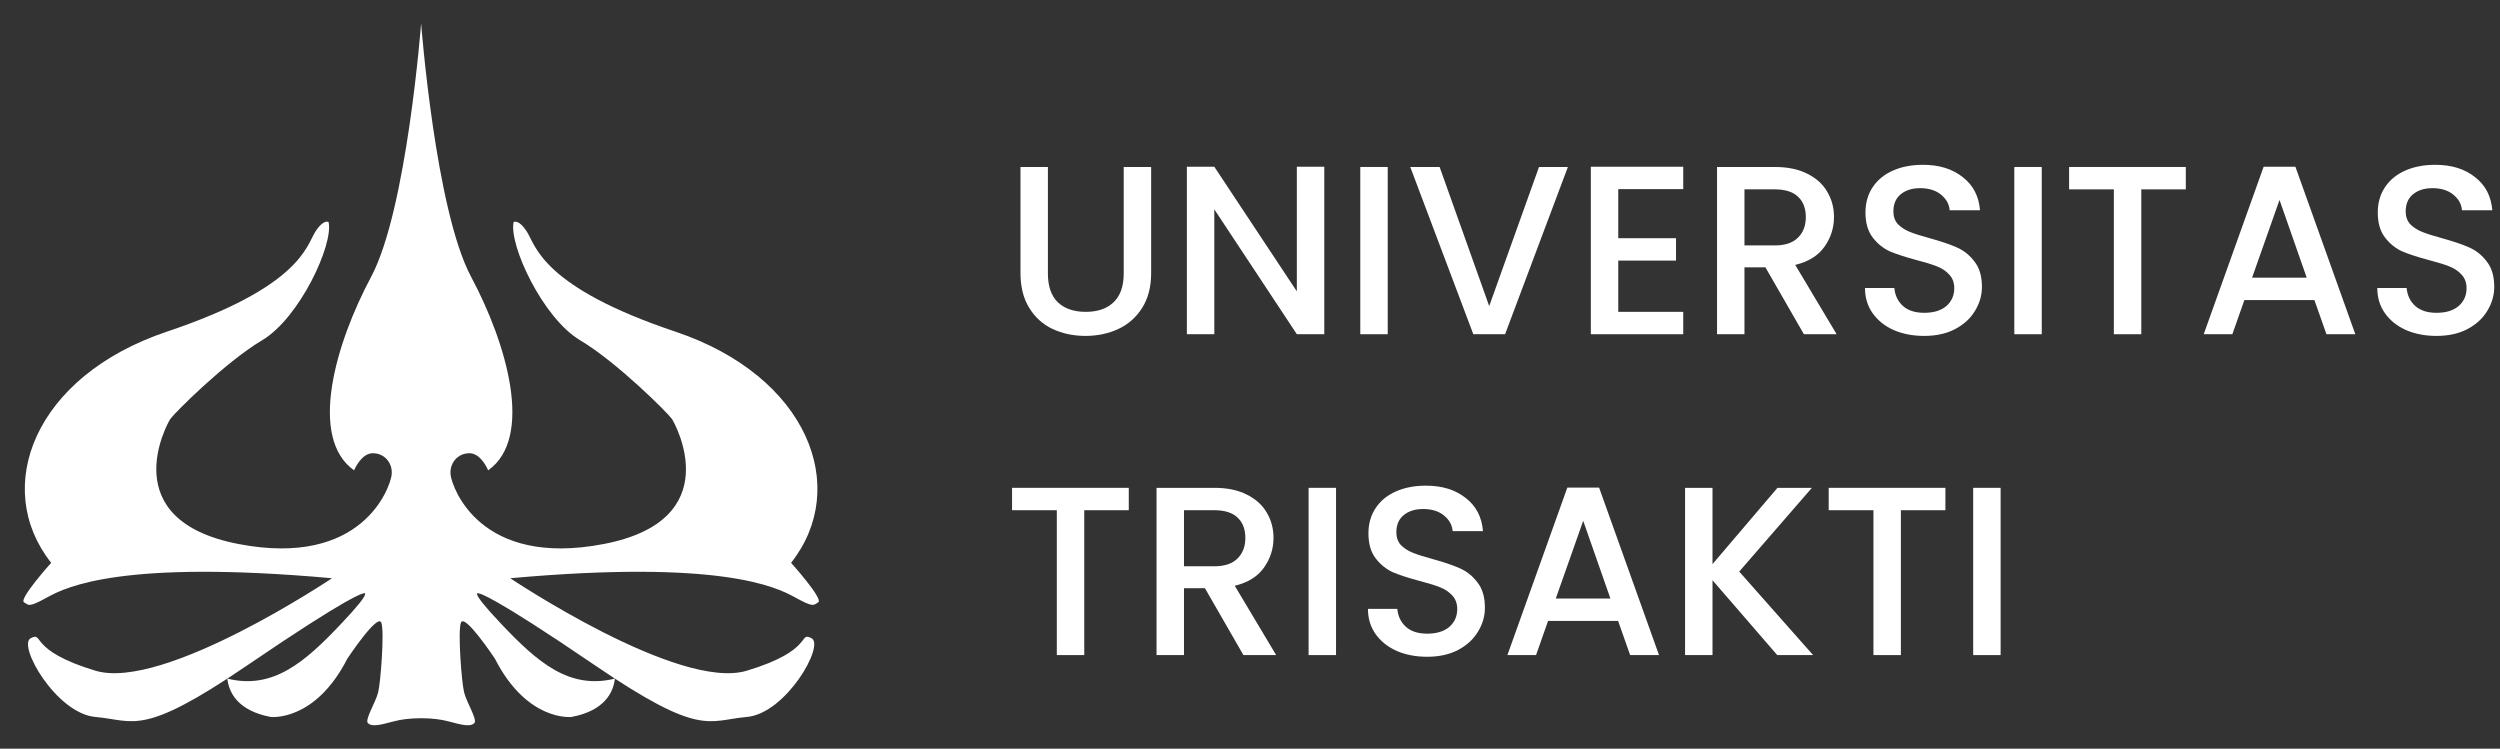
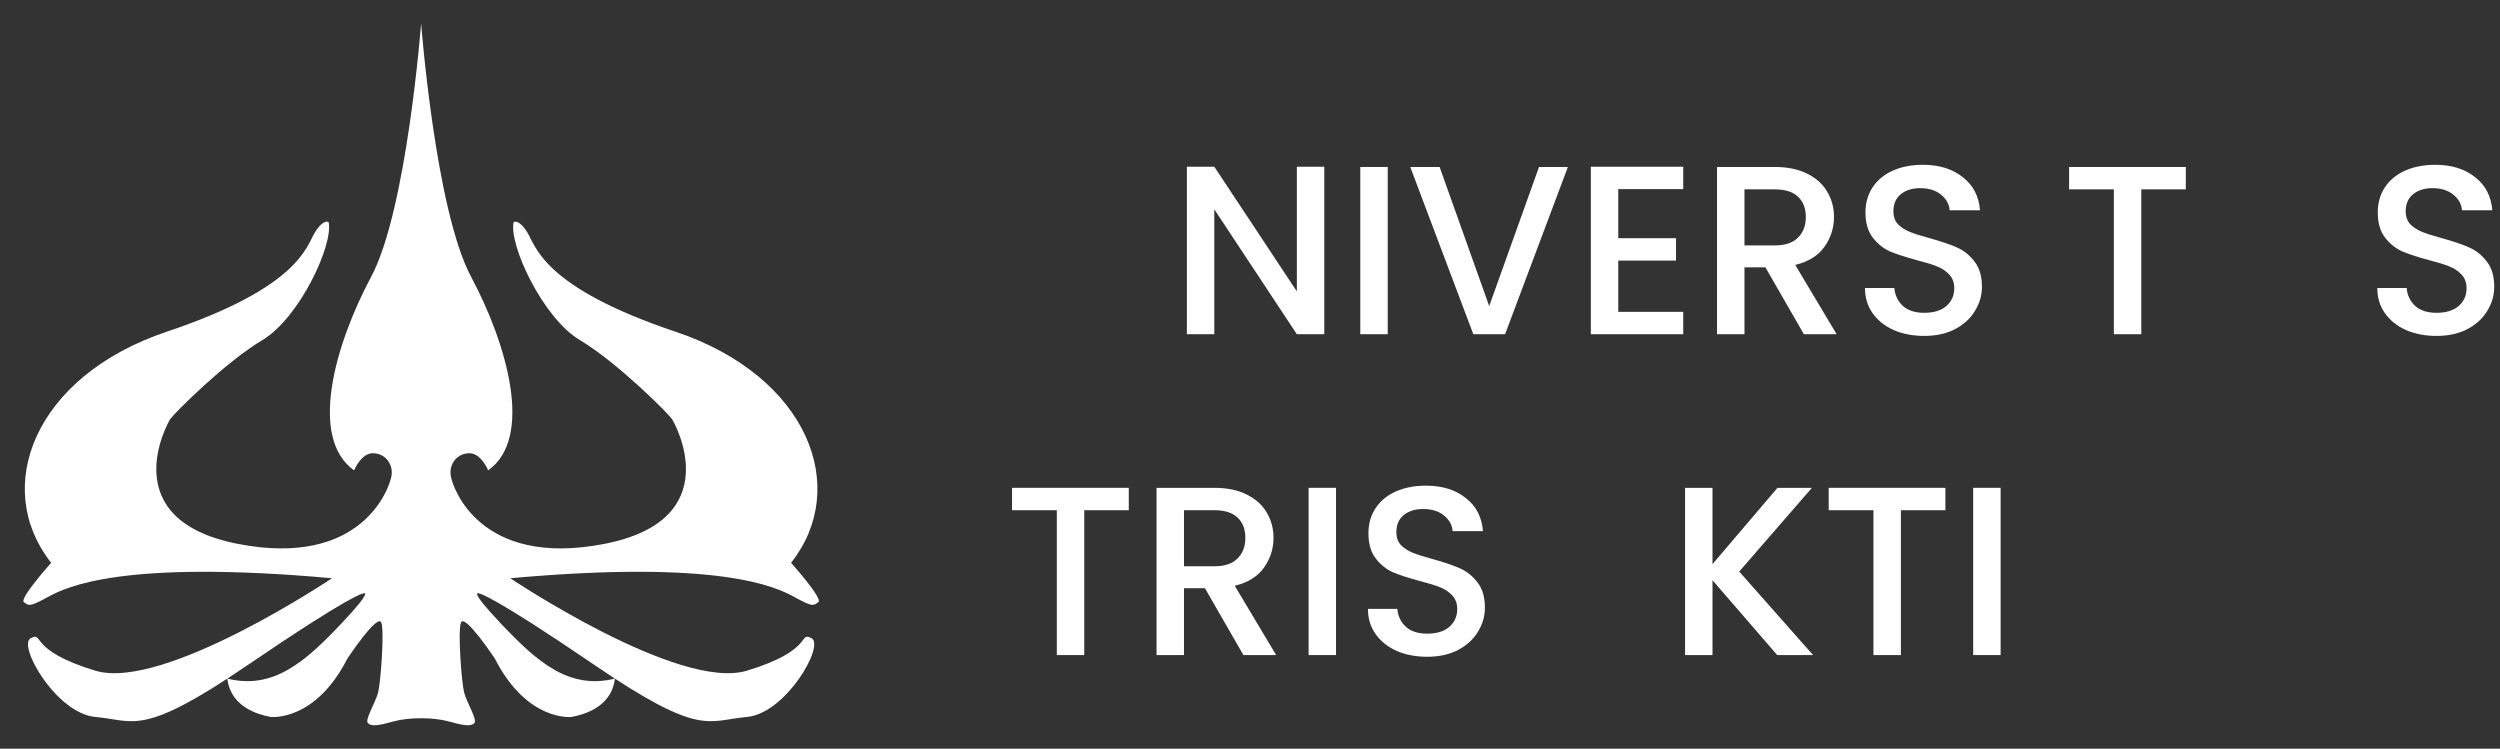
<svg xmlns="http://www.w3.org/2000/svg" width="187" height="56" viewBox="0 0 187 56" fill="none">
  <rect x="0" y="0" width="187" height="56" fill="#333333" stroke="none" />
  <path d="M59.427 44.661C60.827 45.429 60.827 45.302 61.209 45.046C61.591 44.79 59.172 42.099 59.172 42.099C63.628 36.464 60.445 28.137 50.516 24.807C40.586 21.477 40.077 18.402 39.441 17.378C38.804 16.353 38.422 16.609 38.422 16.609C38.04 18.274 40.586 23.782 43.387 25.447C46.187 27.113 50.007 30.955 50.261 31.339C50.516 31.724 54.462 38.897 45.169 40.69C35.876 42.484 33.839 36.463 33.712 35.566C33.584 34.67 34.221 33.901 35.112 33.901C36.004 33.901 36.513 35.182 36.513 35.182C39.95 32.749 37.913 25.704 35.24 20.708C32.567 15.712 31.5 1.75 31.5 1.75C31.5 1.75 30.433 15.712 27.76 20.708C25.087 25.704 23.05 32.749 26.487 35.182C26.487 35.182 26.997 33.901 27.887 33.901C28.779 33.901 29.416 34.67 29.288 35.566C29.161 36.463 27.124 42.484 17.831 40.69C8.538 38.897 12.484 31.724 12.739 31.339C12.993 30.955 16.813 27.113 19.613 25.447C22.413 23.782 24.96 18.274 24.578 16.609C24.578 16.609 24.196 16.353 23.559 17.378C22.923 18.402 22.414 21.477 12.484 24.807C2.555 28.137 -0.628 36.464 3.828 42.099C3.828 42.099 1.409 44.79 1.791 45.046C2.173 45.302 2.173 45.429 3.573 44.661C4.973 43.893 9.175 41.844 24.832 43.252C24.832 43.252 12.229 51.706 7.137 50.169C2.045 48.632 3.318 47.223 2.3 47.736C1.282 48.248 4.209 53.372 7.137 53.628C10.065 53.884 10.575 55.165 18.468 49.785C26.36 44.406 27.124 44.406 27.124 44.406C27.124 44.406 28.142 43.893 25.469 46.71C22.796 49.529 20.418 51.605 17.005 50.76C17.117 51.763 17.745 53.155 20.25 53.628C20.25 53.628 23.559 54.012 25.978 49.273C25.978 49.273 28.269 45.815 28.524 46.583C28.763 47.207 28.476 51.018 28.286 51.786C28.094 52.555 27.267 53.836 27.522 54.092C27.776 54.348 28.286 54.284 29.431 53.964C30.577 53.643 32.422 53.643 33.568 53.964C34.714 54.284 35.223 54.348 35.477 54.092C35.733 53.836 34.905 52.555 34.714 51.786C34.523 51.018 34.237 47.207 34.475 46.583C34.73 45.815 37.022 49.273 37.022 49.273C39.44 54.012 42.75 53.628 42.75 53.628C45.254 53.155 45.882 51.763 45.994 50.76C42.582 51.605 40.203 49.529 37.53 46.71C34.857 43.893 35.876 44.406 35.876 44.406C35.876 44.406 36.639 44.406 44.532 49.785C52.425 55.165 52.934 53.884 55.862 53.628C58.79 53.372 61.718 48.248 60.7 47.736C59.681 47.223 60.954 48.632 55.862 50.169C50.77 51.706 38.167 43.252 38.167 43.252C53.825 41.843 58.026 43.893 59.427 44.661Z" fill="white" />
-   <path d="M78.384 12.49V20.464C78.384 21.412 78.63 22.126 79.122 22.606C79.626 23.086 80.322 23.326 81.21 23.326C82.11 23.326 82.806 23.086 83.298 22.606C83.802 22.126 84.054 21.412 84.054 20.464V12.49H86.106V20.428C86.106 21.448 85.884 22.312 85.44 23.02C84.996 23.728 84.402 24.256 83.658 24.604C82.914 24.952 82.092 25.126 81.192 25.126C80.292 25.126 79.47 24.952 78.726 24.604C77.994 24.256 77.412 23.728 76.98 23.02C76.548 22.312 76.332 21.448 76.332 20.428V12.49H78.384Z" fill="white" />
  <path d="M99.056 25H97.004L90.83 15.658V25H88.778V12.472H90.83L97.004 21.796V12.472H99.056V25Z" fill="white" />
  <path d="M103.802 12.49V25H101.75V12.49H103.802Z" fill="white" />
  <path d="M117.278 12.49L112.58 25H110.204L105.488 12.49H107.684L111.392 22.894L115.118 12.49H117.278Z" fill="white" />
  <path d="M121.046 14.146V17.818H125.366V19.492H121.046V23.326H125.906V25H118.994V12.472H125.906V14.146H121.046Z" fill="white" />
  <path d="M134.932 25L132.052 19.996H130.486V25H128.434V12.49H132.754C133.714 12.49 134.524 12.658 135.184 12.994C135.856 13.33 136.354 13.78 136.678 14.344C137.014 14.908 137.182 15.538 137.182 16.234C137.182 17.05 136.942 17.794 136.462 18.466C135.994 19.126 135.268 19.576 134.284 19.816L137.38 25H134.932ZM130.486 18.358H132.754C133.522 18.358 134.098 18.166 134.482 17.782C134.878 17.398 135.076 16.882 135.076 16.234C135.076 15.586 134.884 15.082 134.5 14.722C134.116 14.35 133.534 14.164 132.754 14.164H130.486V18.358Z" fill="white" />
  <path d="M143.929 25.126C143.089 25.126 142.333 24.982 141.661 24.694C140.989 24.394 140.461 23.974 140.077 23.434C139.693 22.894 139.501 22.264 139.501 21.544H141.697C141.745 22.084 141.955 22.528 142.327 22.876C142.711 23.224 143.245 23.398 143.929 23.398C144.637 23.398 145.189 23.23 145.585 22.894C145.981 22.546 146.179 22.102 146.179 21.562C146.179 21.142 146.053 20.8 145.801 20.536C145.561 20.272 145.255 20.068 144.883 19.924C144.523 19.78 144.019 19.624 143.371 19.456C142.555 19.24 141.889 19.024 141.373 18.808C140.869 18.58 140.437 18.232 140.077 17.764C139.717 17.296 139.537 16.672 139.537 15.892C139.537 15.172 139.717 14.542 140.077 14.002C140.437 13.462 140.941 13.048 141.589 12.76C142.237 12.472 142.987 12.328 143.839 12.328C145.051 12.328 146.041 12.634 146.809 13.246C147.589 13.846 148.021 14.674 148.105 15.73H145.837C145.801 15.274 145.585 14.884 145.189 14.56C144.793 14.236 144.271 14.074 143.623 14.074C143.035 14.074 142.555 14.224 142.183 14.524C141.811 14.824 141.625 15.256 141.625 15.82C141.625 16.204 141.739 16.522 141.967 16.774C142.207 17.014 142.507 17.206 142.867 17.35C143.227 17.494 143.719 17.65 144.343 17.818C145.171 18.046 145.843 18.274 146.359 18.502C146.887 18.73 147.331 19.084 147.691 19.564C148.063 20.032 148.249 20.662 148.249 21.454C148.249 22.09 148.075 22.69 147.727 23.254C147.391 23.818 146.893 24.274 146.233 24.622C145.585 24.958 144.817 25.126 143.929 25.126Z" fill="white" />
-   <path d="M152.722 12.49V25H150.67V12.49H152.722Z" fill="white" />
  <path d="M163.498 12.49V14.164H160.168V25H158.116V14.164H154.768V12.49H163.498Z" fill="white" />
-   <path d="M173.118 22.444H167.88L166.98 25H164.838L169.32 12.472H171.696L176.178 25H174.018L173.118 22.444ZM172.542 20.77L170.508 14.956L168.456 20.77H172.542Z" fill="white" />
  <path d="M182.249 25.126C181.409 25.126 180.653 24.982 179.981 24.694C179.309 24.394 178.781 23.974 178.397 23.434C178.013 22.894 177.821 22.264 177.821 21.544H180.017C180.065 22.084 180.275 22.528 180.647 22.876C181.031 23.224 181.565 23.398 182.249 23.398C182.957 23.398 183.509 23.23 183.905 22.894C184.301 22.546 184.499 22.102 184.499 21.562C184.499 21.142 184.373 20.8 184.121 20.536C183.881 20.272 183.575 20.068 183.203 19.924C182.843 19.78 182.339 19.624 181.691 19.456C180.875 19.24 180.209 19.024 179.693 18.808C179.189 18.58 178.757 18.232 178.397 17.764C178.037 17.296 177.857 16.672 177.857 15.892C177.857 15.172 178.037 14.542 178.397 14.002C178.757 13.462 179.261 13.048 179.909 12.76C180.557 12.472 181.307 12.328 182.159 12.328C183.371 12.328 184.361 12.634 185.129 13.246C185.909 13.846 186.341 14.674 186.425 15.73H184.157C184.121 15.274 183.905 14.884 183.509 14.56C183.113 14.236 182.591 14.074 181.943 14.074C181.355 14.074 180.875 14.224 180.503 14.524C180.131 14.824 179.945 15.256 179.945 15.82C179.945 16.204 180.059 16.522 180.287 16.774C180.527 17.014 180.827 17.206 181.187 17.35C181.547 17.494 182.039 17.65 182.663 17.818C183.491 18.046 184.163 18.274 184.679 18.502C185.207 18.73 185.651 19.084 186.011 19.564C186.383 20.032 186.569 20.662 186.569 21.454C186.569 22.09 186.395 22.69 186.047 23.254C185.711 23.818 185.213 24.274 184.553 24.622C183.905 24.958 183.137 25.126 182.249 25.126Z" fill="white" />
  <path d="M84.432 36.49V38.164H81.102V49H79.05V38.164H75.702V36.49H84.432Z" fill="white" />
  <path d="M93.008 49L90.128 43.996H88.562V49H86.51V36.49H90.83C91.79 36.49 92.6 36.658 93.26 36.994C93.932 37.33 94.43 37.78 94.754 38.344C95.09 38.908 95.258 39.538 95.258 40.234C95.258 41.05 95.018 41.794 94.538 42.466C94.07 43.126 93.344 43.576 92.36 43.816L95.456 49H93.008ZM88.562 42.358H90.83C91.598 42.358 92.174 42.166 92.558 41.782C92.954 41.398 93.152 40.882 93.152 40.234C93.152 39.586 92.96 39.082 92.576 38.722C92.192 38.35 91.61 38.164 90.83 38.164H88.562V42.358Z" fill="white" />
  <path d="M99.935 36.49V49H97.883V36.49H99.935Z" fill="white" />
  <path d="M106.751 49.126C105.911 49.126 105.155 48.982 104.483 48.694C103.811 48.394 103.283 47.974 102.899 47.434C102.515 46.894 102.323 46.264 102.323 45.544H104.519C104.567 46.084 104.777 46.528 105.149 46.876C105.533 47.224 106.067 47.398 106.751 47.398C107.459 47.398 108.011 47.23 108.407 46.894C108.803 46.546 109.001 46.102 109.001 45.562C109.001 45.142 108.875 44.8 108.623 44.536C108.383 44.272 108.077 44.068 107.705 43.924C107.345 43.78 106.841 43.624 106.193 43.456C105.377 43.24 104.711 43.024 104.195 42.808C103.691 42.58 103.259 42.232 102.899 41.764C102.539 41.296 102.359 40.672 102.359 39.892C102.359 39.172 102.539 38.542 102.899 38.002C103.259 37.462 103.763 37.048 104.411 36.76C105.059 36.472 105.809 36.328 106.661 36.328C107.873 36.328 108.863 36.634 109.631 37.246C110.411 37.846 110.843 38.674 110.927 39.73H108.659C108.623 39.274 108.407 38.884 108.011 38.56C107.615 38.236 107.093 38.074 106.445 38.074C105.857 38.074 105.377 38.224 105.005 38.524C104.633 38.824 104.447 39.256 104.447 39.82C104.447 40.204 104.561 40.522 104.789 40.774C105.029 41.014 105.329 41.206 105.689 41.35C106.049 41.494 106.541 41.65 107.165 41.818C107.993 42.046 108.665 42.274 109.181 42.502C109.709 42.73 110.153 43.084 110.513 43.564C110.885 44.032 111.071 44.662 111.071 45.454C111.071 46.09 110.897 46.69 110.549 47.254C110.213 47.818 109.715 48.274 109.055 48.622C108.407 48.958 107.639 49.126 106.751 49.126Z" fill="white" />
-   <path d="M121.034 46.444H115.796L114.896 49H112.754L117.236 36.472H119.612L124.094 49H121.934L121.034 46.444ZM120.458 44.77L118.424 38.956L116.372 44.77H120.458Z" fill="white" />
  <path d="M132.937 49L128.095 43.402V49H126.043V36.49H128.095V42.196L132.955 36.49H135.529L130.093 42.754L135.619 49H132.937Z" fill="white" />
  <path d="M145.516 36.49V38.164H142.186V49H140.134V38.164H136.786V36.49H145.516Z" fill="white" />
  <path d="M149.646 36.49V49H147.594V36.49H149.646Z" fill="white" />
</svg>